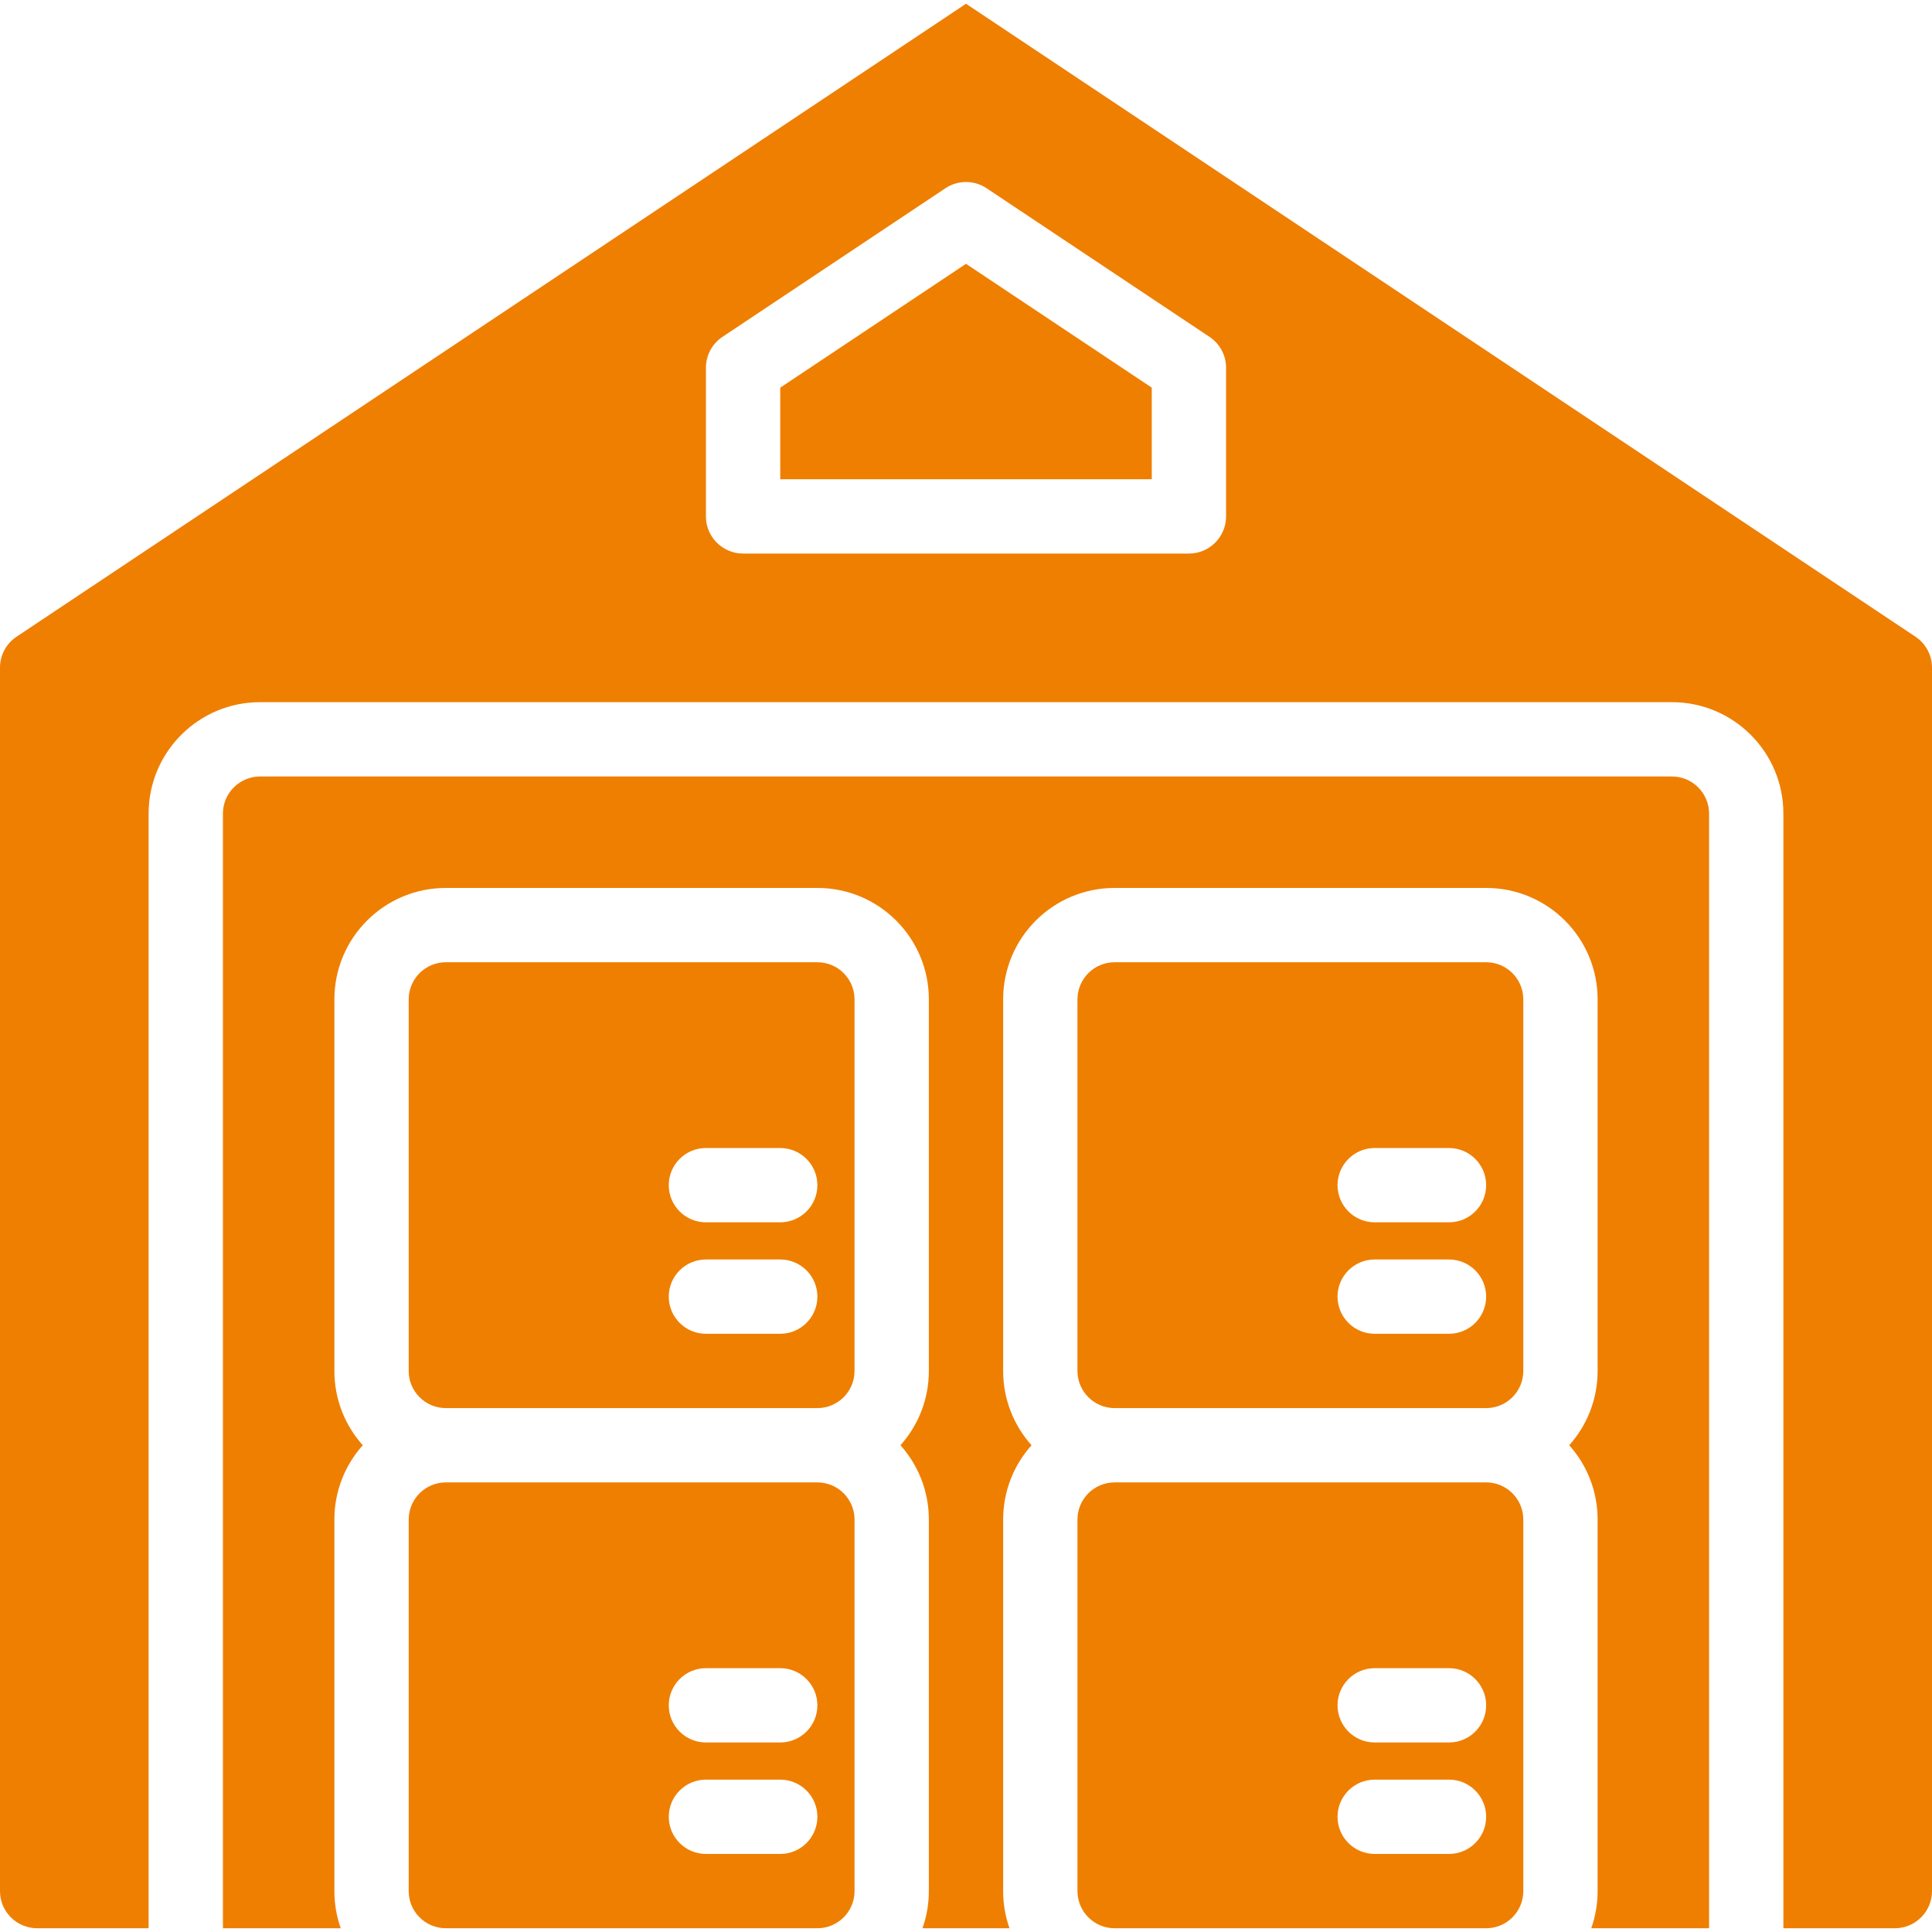
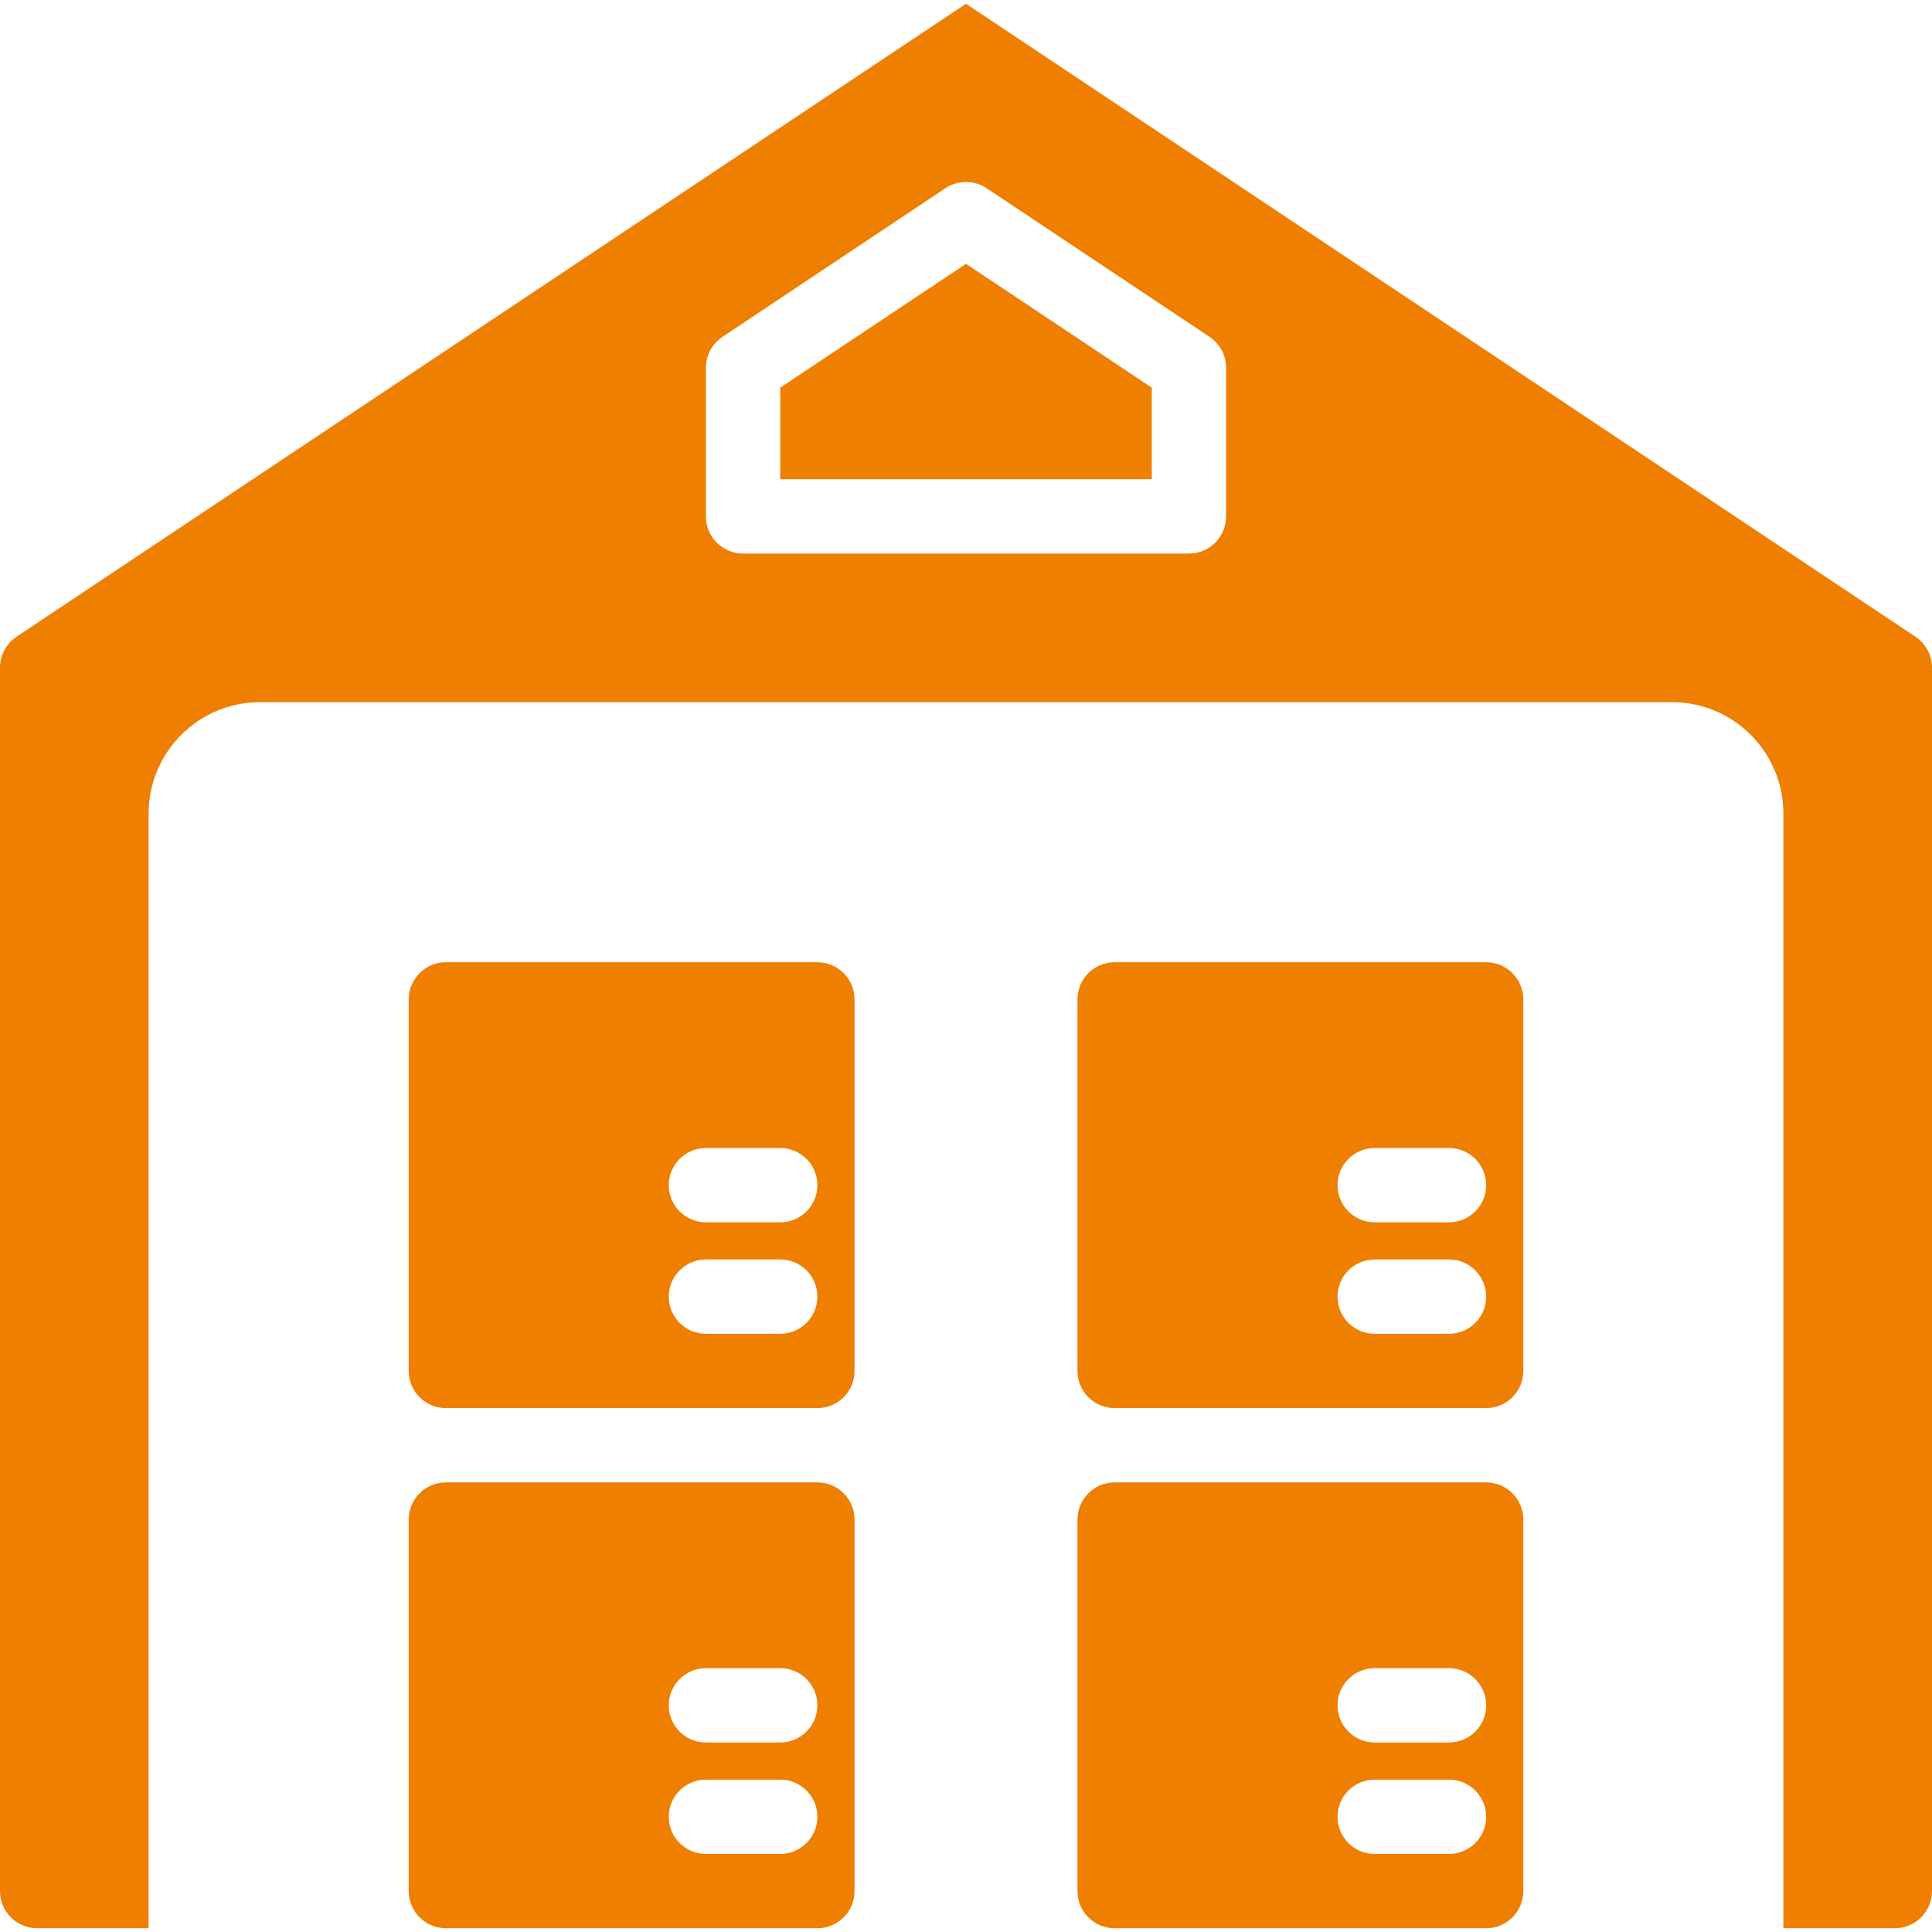
<svg xmlns="http://www.w3.org/2000/svg" id="Capa_1" enable-background="new 0 0 416 416" height="512" viewBox="0 0 416 416" width="512">
  <defs>
    <style>.cls-1{fill:#ef7f00;}</style>
  </defs>
  <g>
    <g clip-rule="evenodd" fill-rule="evenodd" transform="translate(0 -198)">
-       <path class="cls-1" d="m342.632 613.192h25.368v-240c0-4.416-3.584-8-8-8h-304c-4.416 0-8 3.584-8 8v240h25.368c-.888-2.504-1.368-5.192-1.368-8v-80c0-6.144 2.312-11.752 6.112-16-3.8-4.248-6.112-9.856-6.112-16v-80c0-13.256 10.744-24 24-24h80c13.256 0 24 10.744 24 24v80c0 6.144-2.312 11.752-6.112 16 3.8 4.248 6.112 9.856 6.112 16v80c0 2.808-.48 5.496-1.368 8h18.736c-.888-2.504-1.368-5.192-1.368-8v-80c0-6.144 2.312-11.752 6.112-16-3.8-4.248-6.112-9.856-6.112-16v-80c0-13.256 10.744-24 24-24h80c13.256 0 24 10.744 24 24v80c0 6.144-2.312 11.752-6.112 16 3.8 4.248 6.112 9.856 6.112 16v80c0 2.808-.48 5.496-1.368 8z" />
      <path class="cls-1" d="m320 613.192c4.416 0 8-3.584 8-8v-80c0-4.416-3.584-8-8-8h-80c-4.416 0-8 3.584-8 8v80c0 4.416 3.584 8 8 8zm-24-16h16c4.416 0 8-3.584 8-8s-3.584-8-8-8h-16c-4.416 0-8 3.584-8 8s3.584 8 8 8zm0-24h16c4.416 0 8-3.584 8-8s-3.584-8-8-8h-16c-4.416 0-8 3.584-8 8s3.584 8 8 8z" />
      <path class="cls-1" d="m176 613.192c4.416 0 8-3.584 8-8v-80c0-4.416-3.584-8-8-8h-80c-4.416 0-8 3.584-8 8v80c0 4.416 3.584 8 8 8zm-24-16h16c4.416 0 8-3.584 8-8s-3.584-8-8-8h-16c-4.416 0-8 3.584-8 8s3.584 8 8 8zm0-24h16c4.416 0 8-3.584 8-8s-3.584-8-8-8h-16c-4.416 0-8 3.584-8 8s3.584 8 8 8z" />
      <path class="cls-1" d="m184 413.192c0-4.416-3.584-8-8-8h-80c-4.416 0-8 3.584-8 8v80c0 4.416 3.584 8 8 8h80c4.416 0 8-3.584 8-8zm-32 72h16c4.416 0 8-3.584 8-8s-3.584-8-8-8h-16c-4.416 0-8 3.584-8 8s3.584 8 8 8zm0-24h16c4.416 0 8-3.584 8-8s-3.584-8-8-8h-16c-4.416 0-8 3.584-8 8s3.584 8 8 8z" />
      <path class="cls-1" d="m328 413.192c0-4.416-3.584-8-8-8h-80c-4.416 0-8 3.584-8 8v80c0 4.416 3.584 8 8 8h80c4.416 0 8-3.584 8-8zm-32 72h16c4.416 0 8-3.584 8-8s-3.584-8-8-8h-16c-4.416 0-8 3.584-8 8s3.584 8 8 8zm0-24h16c4.416 0 8-3.584 8-8s-3.584-8-8-8h-16c-4.416 0-8 3.584-8 8s3.584 8 8 8z" />
      <path class="cls-1" d="m384 613.192h24c4.416 0 8-3.584 8-8v-263.44c0-2.672-1.336-5.168-3.56-6.656l-204.44-136.288-204.44 136.288c-2.224 1.488-3.56 3.984-3.56 6.656v263.44c0 4.416 3.584 8 8 8h24v-240c0-13.256 10.744-24 24-24h304c13.256 0 24 10.744 24 24zm-120-336c0-2.672-1.336-5.176-3.56-6.656l-48-32c-2.688-1.792-6.192-1.792-8.88 0l-48 32c-2.224 1.48-3.56 3.984-3.56 6.656v32c0 4.416 3.584 8 8 8h96c4.416 0 8-3.584 8-8z" />
      <path class="cls-1" d="m168 281.472v19.72h80v-19.72l-40-26.664z" />
    </g>
  </g>
</svg>